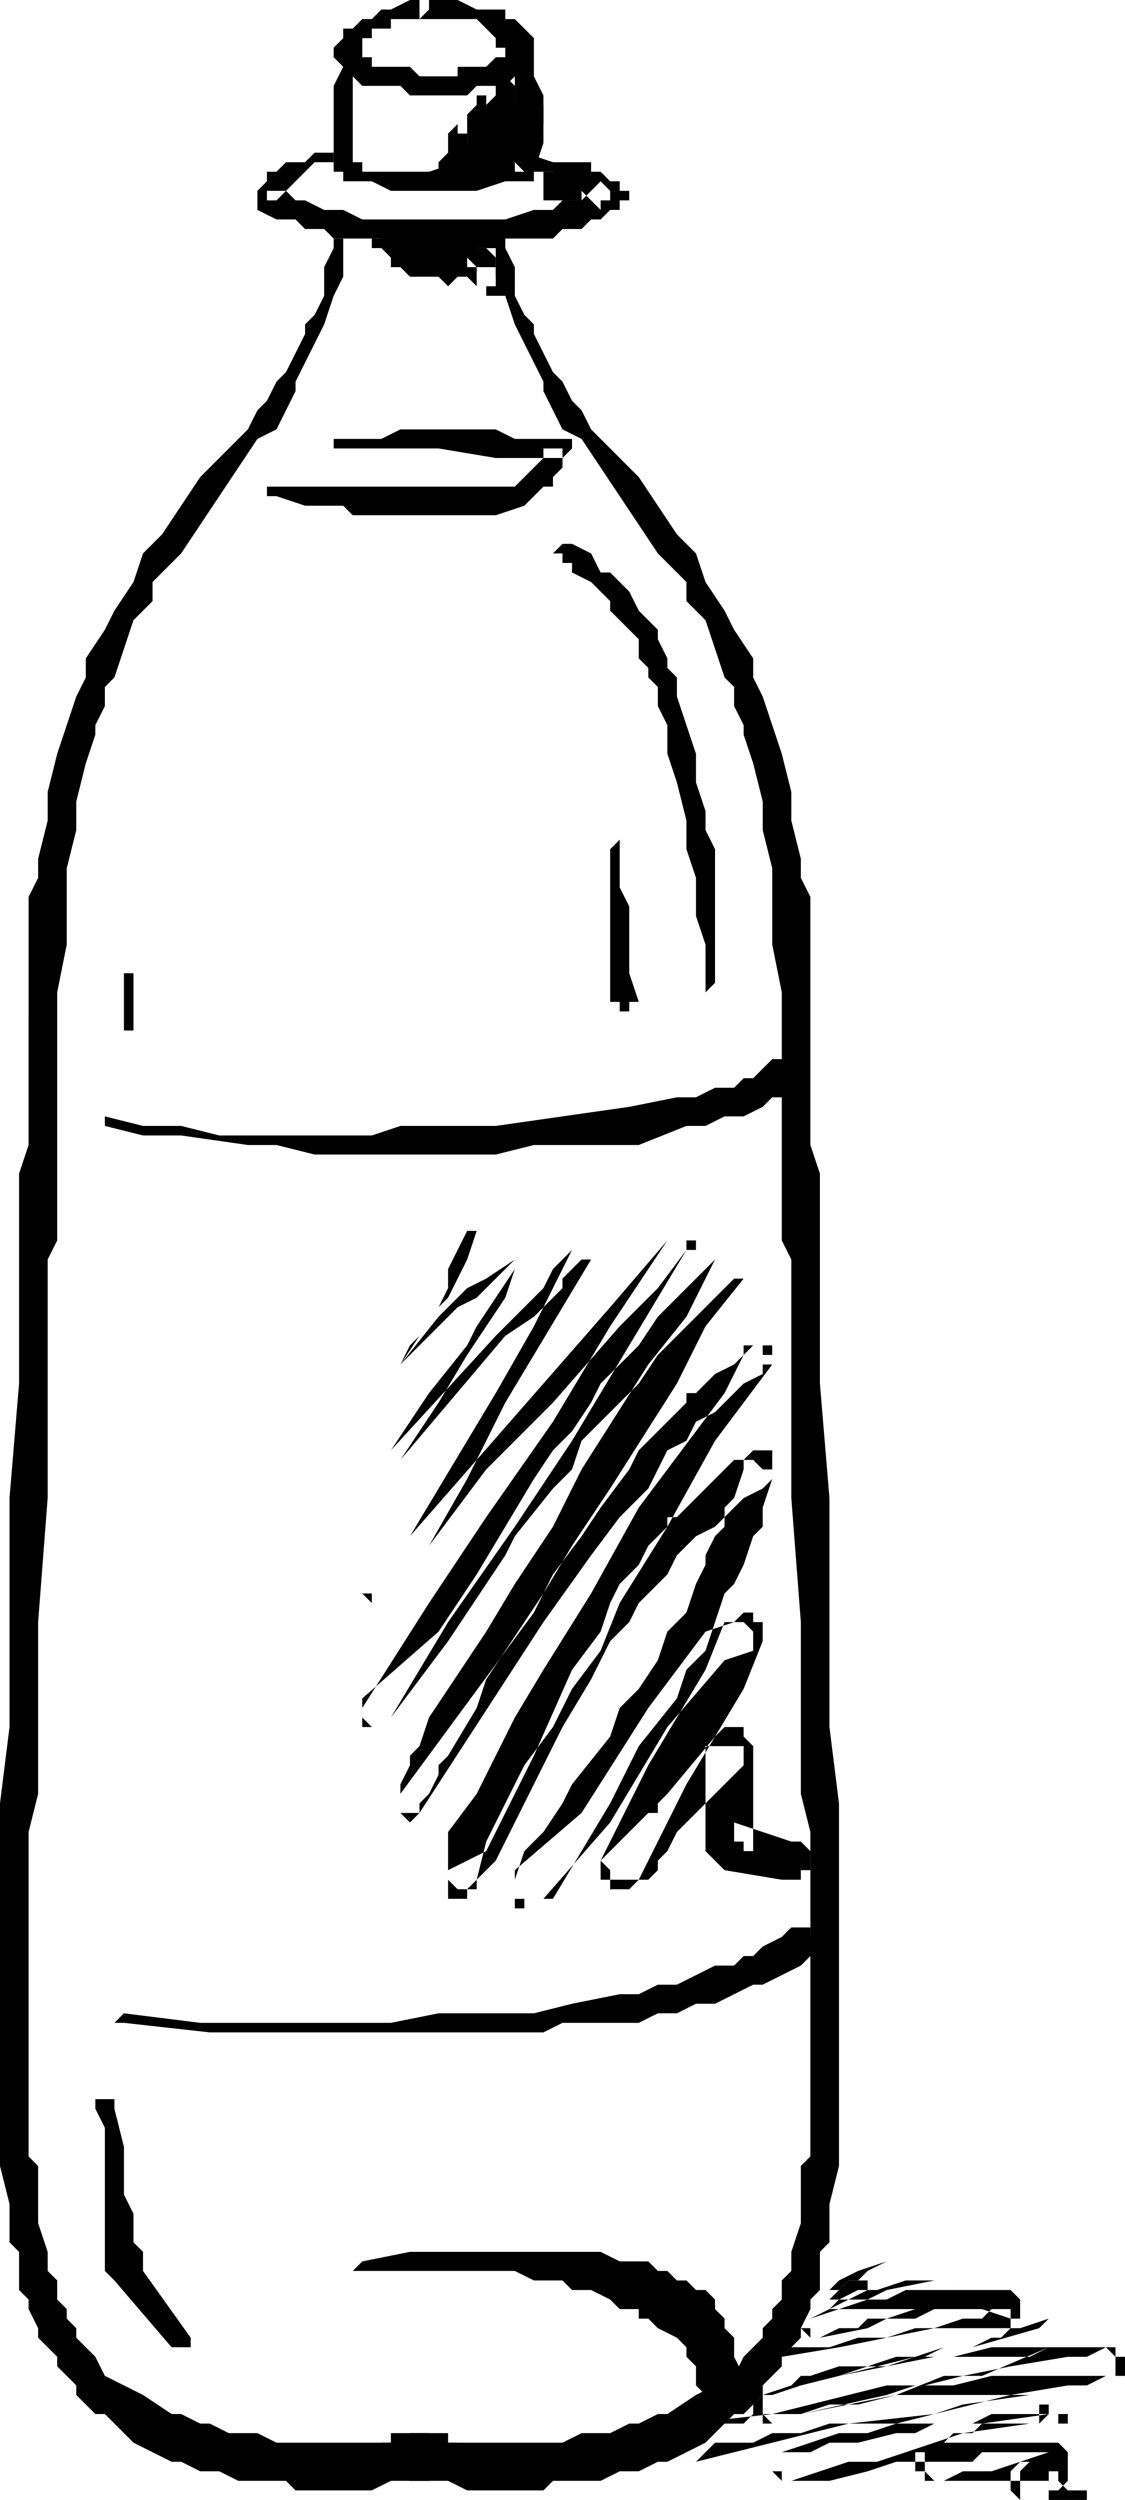
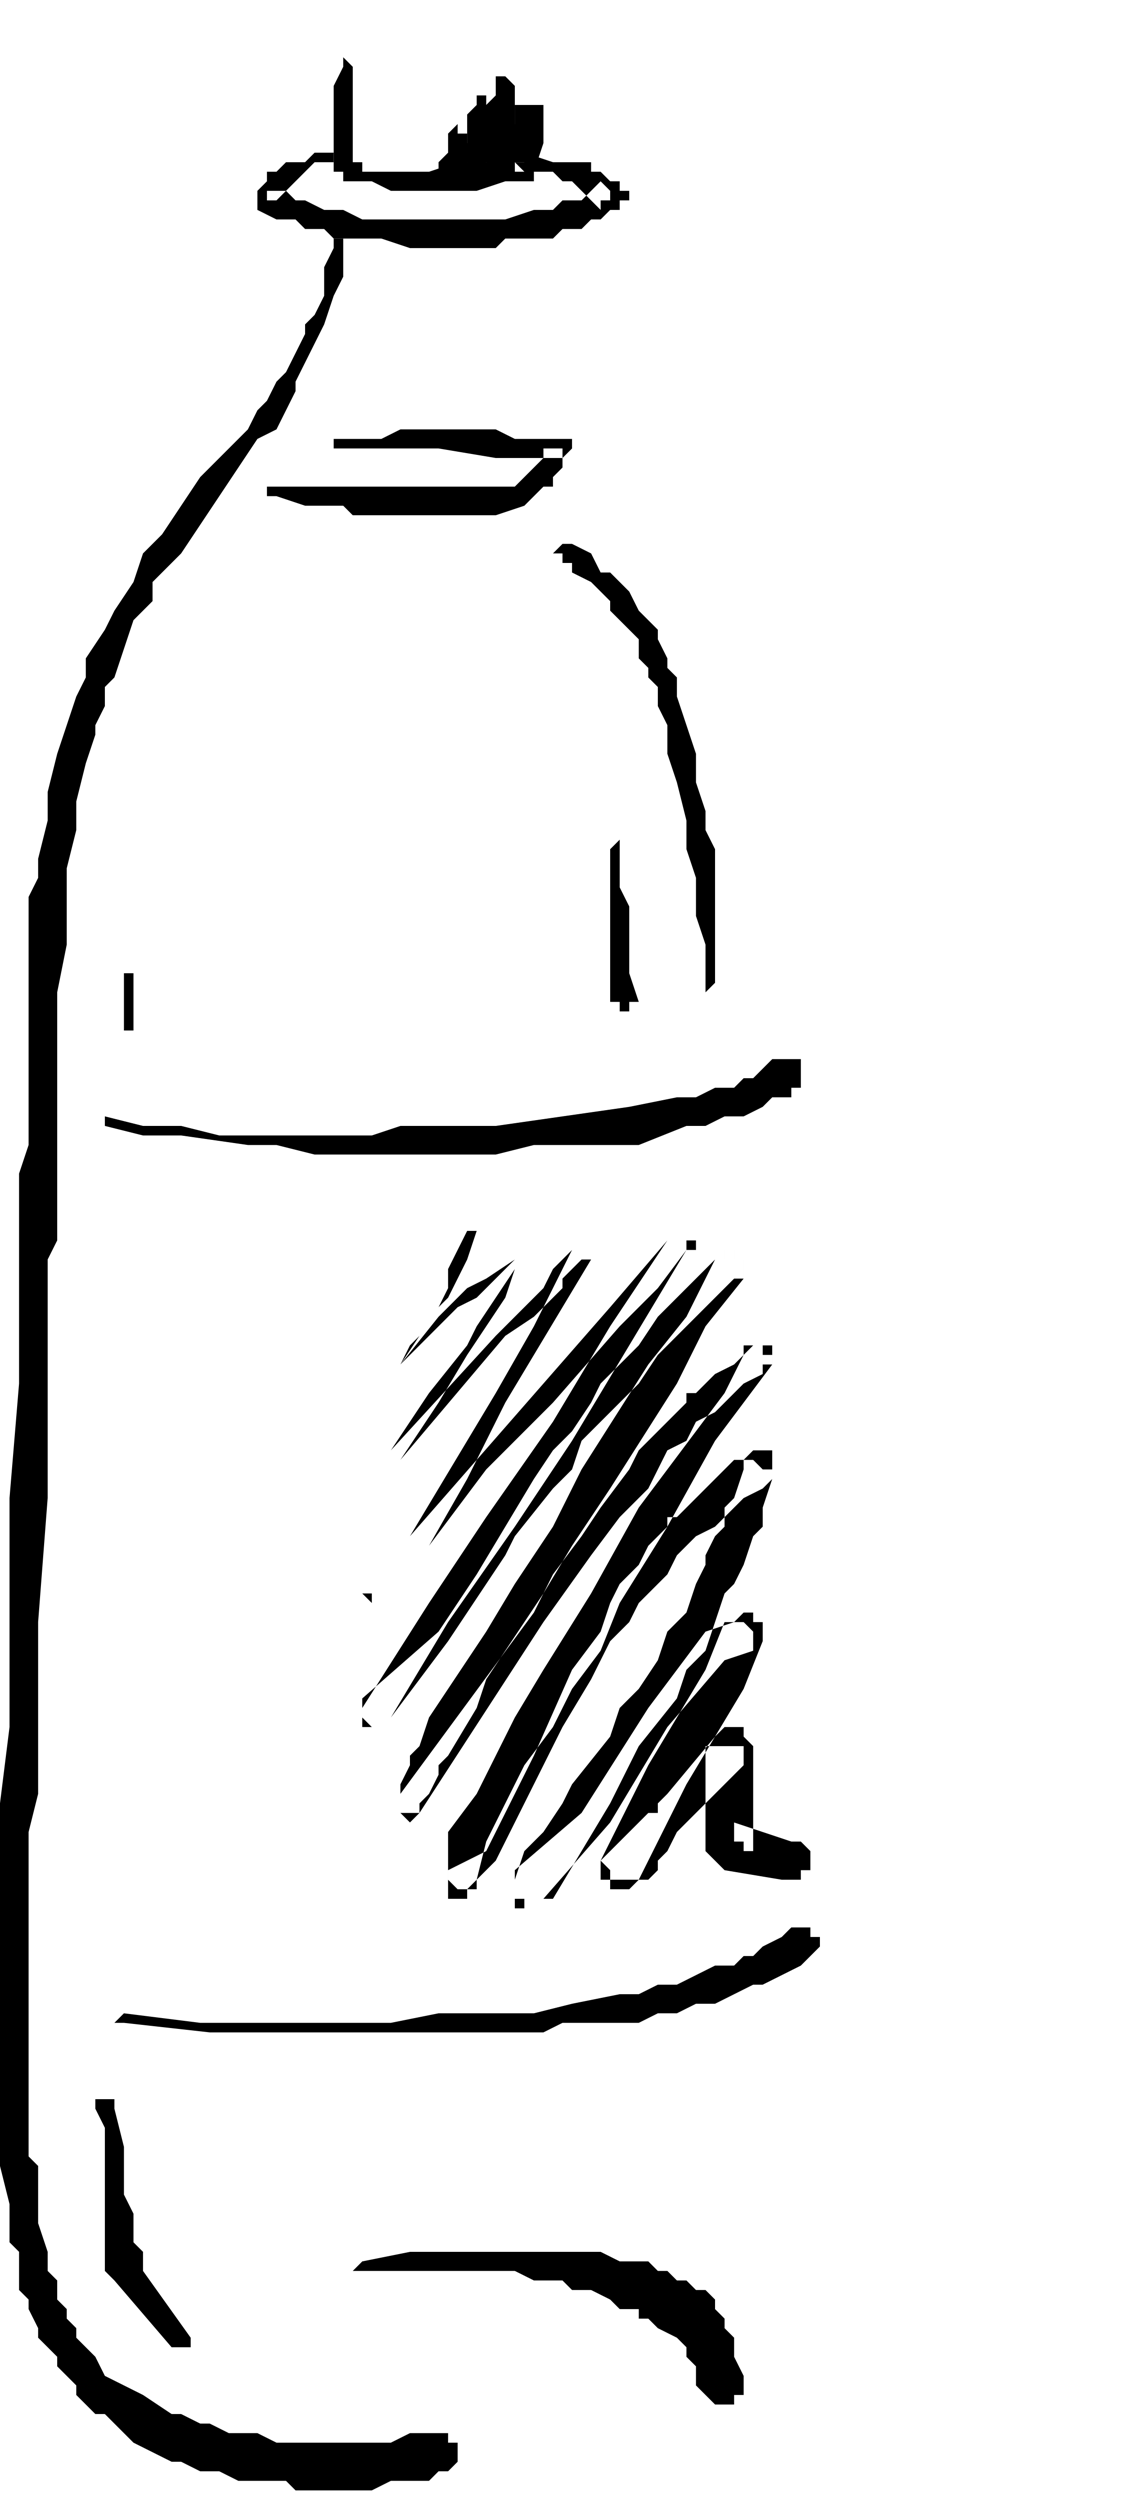
<svg xmlns="http://www.w3.org/2000/svg" width="75.52" height="167.68" fill-rule="evenodd" stroke-linecap="round" preserveAspectRatio="none" viewBox="0 0 118 262">
  <style>.brush1{fill:#000}.pen2{stroke:none}</style>
-   <path d="M44 2h-3v1h-2v1h-1v2h1v1h4l1 1h4V7h3l1-1h1V5v1-1h-1V4l-1-1-1-1h-6V1h-1 1V0h4l2 1h3v1h1l1 1 1 1v2l-1 1v1h-1l-1 1h-3l-1 1h-6l-1-1h-4l-1-1-1-1-1-1V5l1-1V3h1l1-1h1l1-1h1l2-1h2v1l-1 1z" class="pen2 brush1" />
  <path d="m36 6 1 1v10h1v1h7l3-1h7v1h-1v-7h3v4l-1 3v1h-3l-3 1h-9l-2-1h-3v-1h-1V9l1-2V6z" class="pen2 brush1" />
  <path d="M35 17h-2l-1 1-1 1-1 1-1 1v1-1h-1v-1h2l1 1h1l2 1h2l2 1h15l3-1h2l1-1h2l1-1 1-1 1 1v1h-1v1l-1-1-1-1-1-1h-1l-1-1h-3l-1-1h1v-1l3 1h4v1h1l1 1h1v1h1v1h-1v1h-1l-1 1h-1l-1 1h-2l-1 1h-5l-1 1h-9l-3-1h-5l-1-1h-2l-1-1h-2l-2-1v-2l1-1v-1h1l1-1h2l1-1h2v1z" class="pen2 brush1" />
  <path d="M36 26v3l-1 2-1 3-1 2-1 2-1 2v1l-1 2-1 2-2 1-2 3-4 6-2 3-2 2-1 1v2l-2 2-1 3-1 3-1 1v2l-1 2v1l-1 3-1 4v3l-1 4v8l-1 5v26l-1 2v25l-1 13v18l-1 4v34l1 1v6l1 3v2l1 1v2l1 1v1l1 1v1l1 1 1 1 1 2 2 1 2 1 3 2h1l2 1h1l2 1h3l2 1h12l2-1h4v1h1v2l-1 1h-1l-1 1h-4l-2 1h-8l-1-1h-5l-2-1h-2l-2-1h-1l-2-1-2-1-1-1-2-2h-1l-1-1-1-1v-1l-1-1-1-1v-1l-1-1-1-1v-1l-1-2v-1l-1-1v-4l-1-1v-4l-1-4v-38l1-8v-24l1-12v-22l1-3V94l1-2v-2l1-4v-3l1-4 1-3 1-3 1-2v-2l2-3 1-2 2-3 1-3 2-2 2-3 2-3 3-3 2-2 1-2 1-1 1-2 1-1 1-2 1-2v-1l1-1 1-2v-3l1-2v-1h1v1z" class="pen2 brush1" />
-   <path d="M52 26v3l1 2 1 3 1 2 1 2 1 2v1l1 2 1 2 2 1 2 3 4 6 2 3 2 2 1 1v2l2 2 1 3 1 3 1 1v2l1 2v1l1 3 1 4v3l1 4v8l1 5v26l1 2v25l1 13v18l1 4v34l-1 1v6l-1 3v2l-1 1v2l-1 1v1l-1 1v1l-1 1-1 1-1 2-2 1-2 1-3 2h-1l-2 1h-1l-2 1h-3l-2 1H47l-2-1h-4v1h-1v2l1 1h1l1 1h4l2 1h8l1-1h5l2-1h2l2-1h1l2-1 2-1 1-1 2-2h1l1-1 1-1v-1l1-1 1-1v-1l1-1 1-1v-1l1-2v-1l1-1v-4l1-1v-4l1-4v-38l-1-8v-24l-1-12v-22l-1-3V94l-1-2v-2l-1-4v-3l-1-4-1-3-1-3-1-2v-2l-2-3-1-2-2-3-1-3-2-2-2-3-2-3-3-3-2-2-1-2-1-1-1-2-1-1-1-2-1-2v-1l-1-1-1-2v-3l-1-2v-1h-1v1z" class="pen2 brush1" />
  <path d="M29 51h25l1-1 1-1 1-1v-1h1v-1 1h1v1h-7l-6-1H35v-1h5l2-1h10l2 1h6v1l-1 1v1l-1 1v1h-1l-1 1-1 1-3 1H37l-1-1h-4l-3-1h-1v-1h1zm-18 66 4 1h4l4 1h16l3-1h10l14-2 5-1h2l2-1h2l1-1h1l1-1 1-1h3v3h-1v1h-2l-1 1-2 1h-2l-2 1h-2l-5 2H56l-4 1H33l-4-1h-3l-7-1h-4l-4-1v-1zm2 94 8 1h20l5-1h10l4-1 5-1h2l2-1h2l2-1 2-1h2l1-1h1l1-1 2-1 1-1h2v1h1v1l-1 1-1 1-2 1-2 1h-1l-2 1-2 1h-2l-2 1h-2l-2 1h-8l-2 1H22l-9-1h-1l1-1zm37-82-1 3-1 2-1 2-1 1-1 1-1 2-2 3 4-5 3-3 2-1 3-2 2-2-2 3-1 3-4 6-3 5-2 3-2 3v1h-1v-2l11-12 3-3 2-2 1-2 2-2h1v-1 1h1v1l-9 15-4 8-4 7-5 5v1h-1v-1h-1v-1h1l4-5 7-8 7-8 7-8 6-7 1-1h1v1h1v1h-1l-12 20-6 9-7 10-6 10-1 1h-1l-1-1v-2l8-7 4-6 3-5 3-5 2-3 2-2 2-3 1-2 2-2 2-2 2-3 2-2 2-2 2-2h1v-1h1v1h1v2l-4 5-3 6-7 11-4 6-3 5-4 6-2 3-1 3-3 5-1 1v1l-1 2-1 1v1h-2v-2l14-19 2-4 3-4 2-3 3-4 1-2 2-2 1-1 2-2v-1h1l2-2 2-1 2-2h2v2l-3 4-3 4-5 9-5 8-2 5-3 4-2 4-3 4-2 4-2 4-1 4v1h-2l-1-1v-1l4-2 5-10 4-9 3-4 1-3 1-2 2-2 1-2 2-2v-1h1l1-1 1-1 1-1 1-1 1-1 1-1h1l1-1h2v3l-1 3v2l-1 1-1 3-1 2-1 1-1 3-1 3-2 2-1 3-4 5-3 6-3 5-3 5h-1v1h-2v-1h-1v-3l7-6 7-11 6-8 3-1 1-1h1v1h1v2l-2 5-3 5-3 5-1 2-1 2-3 6h-1v1-1h-2v-1l-1-1 1-1 2-2 1-1 1-1h1v-1l1-1 5-6 1-1h2v1l1 1v11h-1v-1h-1v-2l6 2h1l1 1v2h-1v1h-2l-6-1-1-1-1-1v-11h4v2l-5 5-2 2-1 2-1 1v1l-1 1h-1l-1 1h-2v-1h-1v-2l3-6 2-4 3-5 3-5 2-5h2l1 1v2l-3 1-6 7-6 10-7 8v1h-3v-3l1-3 2-2 2-3 1-2 4-5 1-3 2-2 2-3 1-3 2-2 1-3 1-2v-1l1-2 1-1v-2l1-1 1-3v-1h1l1 1h1v1l-1 1-2 1-1 1-2 2-2 1-2 2-1 2-2 2-1 1-1 2-2 2-1 2-1 2-3 5-2 4-5 10-3 3v1h-2v-7l3-4 2-4 2-4 3-5 5-8 5-9 6-8 3-4 2-4v-1h2v1h1v1h-1v1l-2 1-1 1-2 2-2 1-1 2-2 1-1 2-1 2-3 3-3 4-5 7-13 20-1 1-1-1v-3l1-2v-1l1-1 1-3 2-3 4-6 3-5 4-6 3-6 7-11 4-5 3-6h1v-1h1v1h1v2h-1l-4 4-4 4-2 3-2 2-2 2-2 2-1 3-2 2-4 5-1 2-2 3-4 6-6 8-1 1h-2v-2l7-11 6-9 7-10 6-10 6-9 1-1h1v2l-3 4-4 4-7 8-7 7-3 4-3 4-5 5v1h-1l-1-1v-1h1l4-5 9-15 4-7 4-8h2v1h-1l-2 2v1l-1 1-2 2-3 2-11 13v1h-1v-2l2-3 2-3 4-5 1-2 2-3 2-3 2-3-1 1-1 1-2 2-2 2-2 1-1 1-5 5 1-2 1-1 1-2 1-1 1-2v-2l2-4h1zm10-72 2 1 1 2h1l1 1 1 1 1 2 1 1 1 1v1l1 2v1l1 1v2l1 3 1 3v3l1 3v2l1 2v14l-1 1v-5l-1-3v-4l-1-3v-3l-1-4-1-3v-3l-1-2v-2l-1-1v-1l-1-1v-2l-1-1-2-2v-1l-1-1-1-1-2-1v-1h-1v-1h-1l1-1h1zm5 32v4l1 2v7l1 3h-1v1h-1v-1h-1V89l1-1v1zm-51 13v6h-1v-6h1zm-2 119 1 4v5l1 2v3l1 1v2l5 7v1h-2l-6-7-1-1v-15l-1-2v-1h2v1zm26 16 5-1h20l2 1h3l1 1h1l1 1h1l1 1h1l1 1v1l1 1v1l1 1v2l1 2v2h-1v1h-2l-1-1-1-1v-2l-1-1v-1l-1-1-2-1-1-1h-1v-1h-2l-1-1-2-1h-2l-1-1h-3l-2-1H37l1-1zM49 14v4l-1 1h-2v-2l1-1v-2l1-1v1h1z" class="pen2 brush1" />
  <path d="M51 11v6l-1 1h-1v-1h-1v-2h1v-3l1-1v-1h1v1zm3-2v4l1 1v2l-1 1v1h-3v-7l1-1V8h1l1 1z" class="pen2 brush1" />
-   <path d="M56 7v1l1 2v3h-1v1h-2v-2h-1l1-1V8l1-1V6h1v1zM40 25h2v-1h7v1h1l1 1 1 1v1h-3v-1l1-1v-1h2v1h1v2h1v2h-1v1h-2v-1h-1v-2l-1-1 1-1h2l1 1v1h-1v2h-2l-1-1h-2 1l-1 1-1-1h-3l-1-1h-1v-1l-1-1h-1v-1h1zm20-4h-3v-3h4v3h-1zm27 217-5 4 4-2h1l1-1 2-1 3-1v-1 1h1-1l-2 1-1 1h-1l-1 1h-2l-2 1-2 1 5-4v-1 1h1-1zm-2-1h1v-1 1h-1z" class="pen2 brush1" />
-   <path d="M91 240h-1l-2 1-1 1h-2v-1h4l2-1h1l3-1h5v2h-1l-6 2h-2l-1 1h-2l-2 1h-1v-1h-1v-1h1l6-2h2l2-1h11l1 1v2h-1v1l-1 1h-1l-2 1h-3l-2 1h-3l-3 1h-3l-3 1h-1l-1 1h-1v-1h-1v-2h1l6-1 5-1 5-1h9l3-1v1h1v2h-1l-7 3h-4l-5 2-10 2-3 1-1-1v-1h-1l1-1h1l3-1 8-2 4-1h4l4-1h13v1h1v2h-2l-2 1h-2l-6 1-4 1-4 1-9 1-4 1-4 1-8 2h-1v-1h-1v-2h1v-1h6l1-1h5l3-1h3l4-1h15v1h1v1l-1 1h-1l-7 1-3 1-3 1-3 1h-3l-3 1-3 1h-1v-1h-1v-1h1v-1h3l2-1h3l4-1h2l2-1h4l2-1h8v4h-2l-6 2h-3l-2 1h-1l-1-1v-3h14l1 1v3l-1 1h-1v1h-3v-3l1-1h1l1 1h1v1l1 1h2v1h-7l-1-1v-2l1-1h2l1 1v1h1-14v-1h-1v-2h1v-1h2l1-1h2l1-1 7-1h1v1h1v3h-9l-1 1h-8l-3 1-4 1h-5l-1-1v-1h1v-1l3-1 3-1h3l3-1 4-1 3-1 7-1h1v3H87l-3 1h-3l-2 1h-4l-2 2h-1v-1h-1v-2h1v-1l9-1 8-2 4-1h4l4-1 5-1 6-1h2l2-1 1 1v2h-13l-4 1h-4l-3 1-9 2-3 1h-1v-1h-1v-1h1v-1l3-1 10-2 6-2h3l7-2 1-1v1h1v2h-1l-2 1H98l-5 1h-2l-3 1-5 1h-1v-1h-1v-2h1l1-1h4l3-1h3l3-1h2l3-1h2l1-1h2v1l-3-1h-5l-2 1h-3l-2 1-5 1h-1l-1-1v-1h1l2-1 2-1h2l2-1 5-1h2v2h-1l-3 1H84l1-1h2l1-1 1-1h2v1z" class="pen2 brush1" />
</svg>